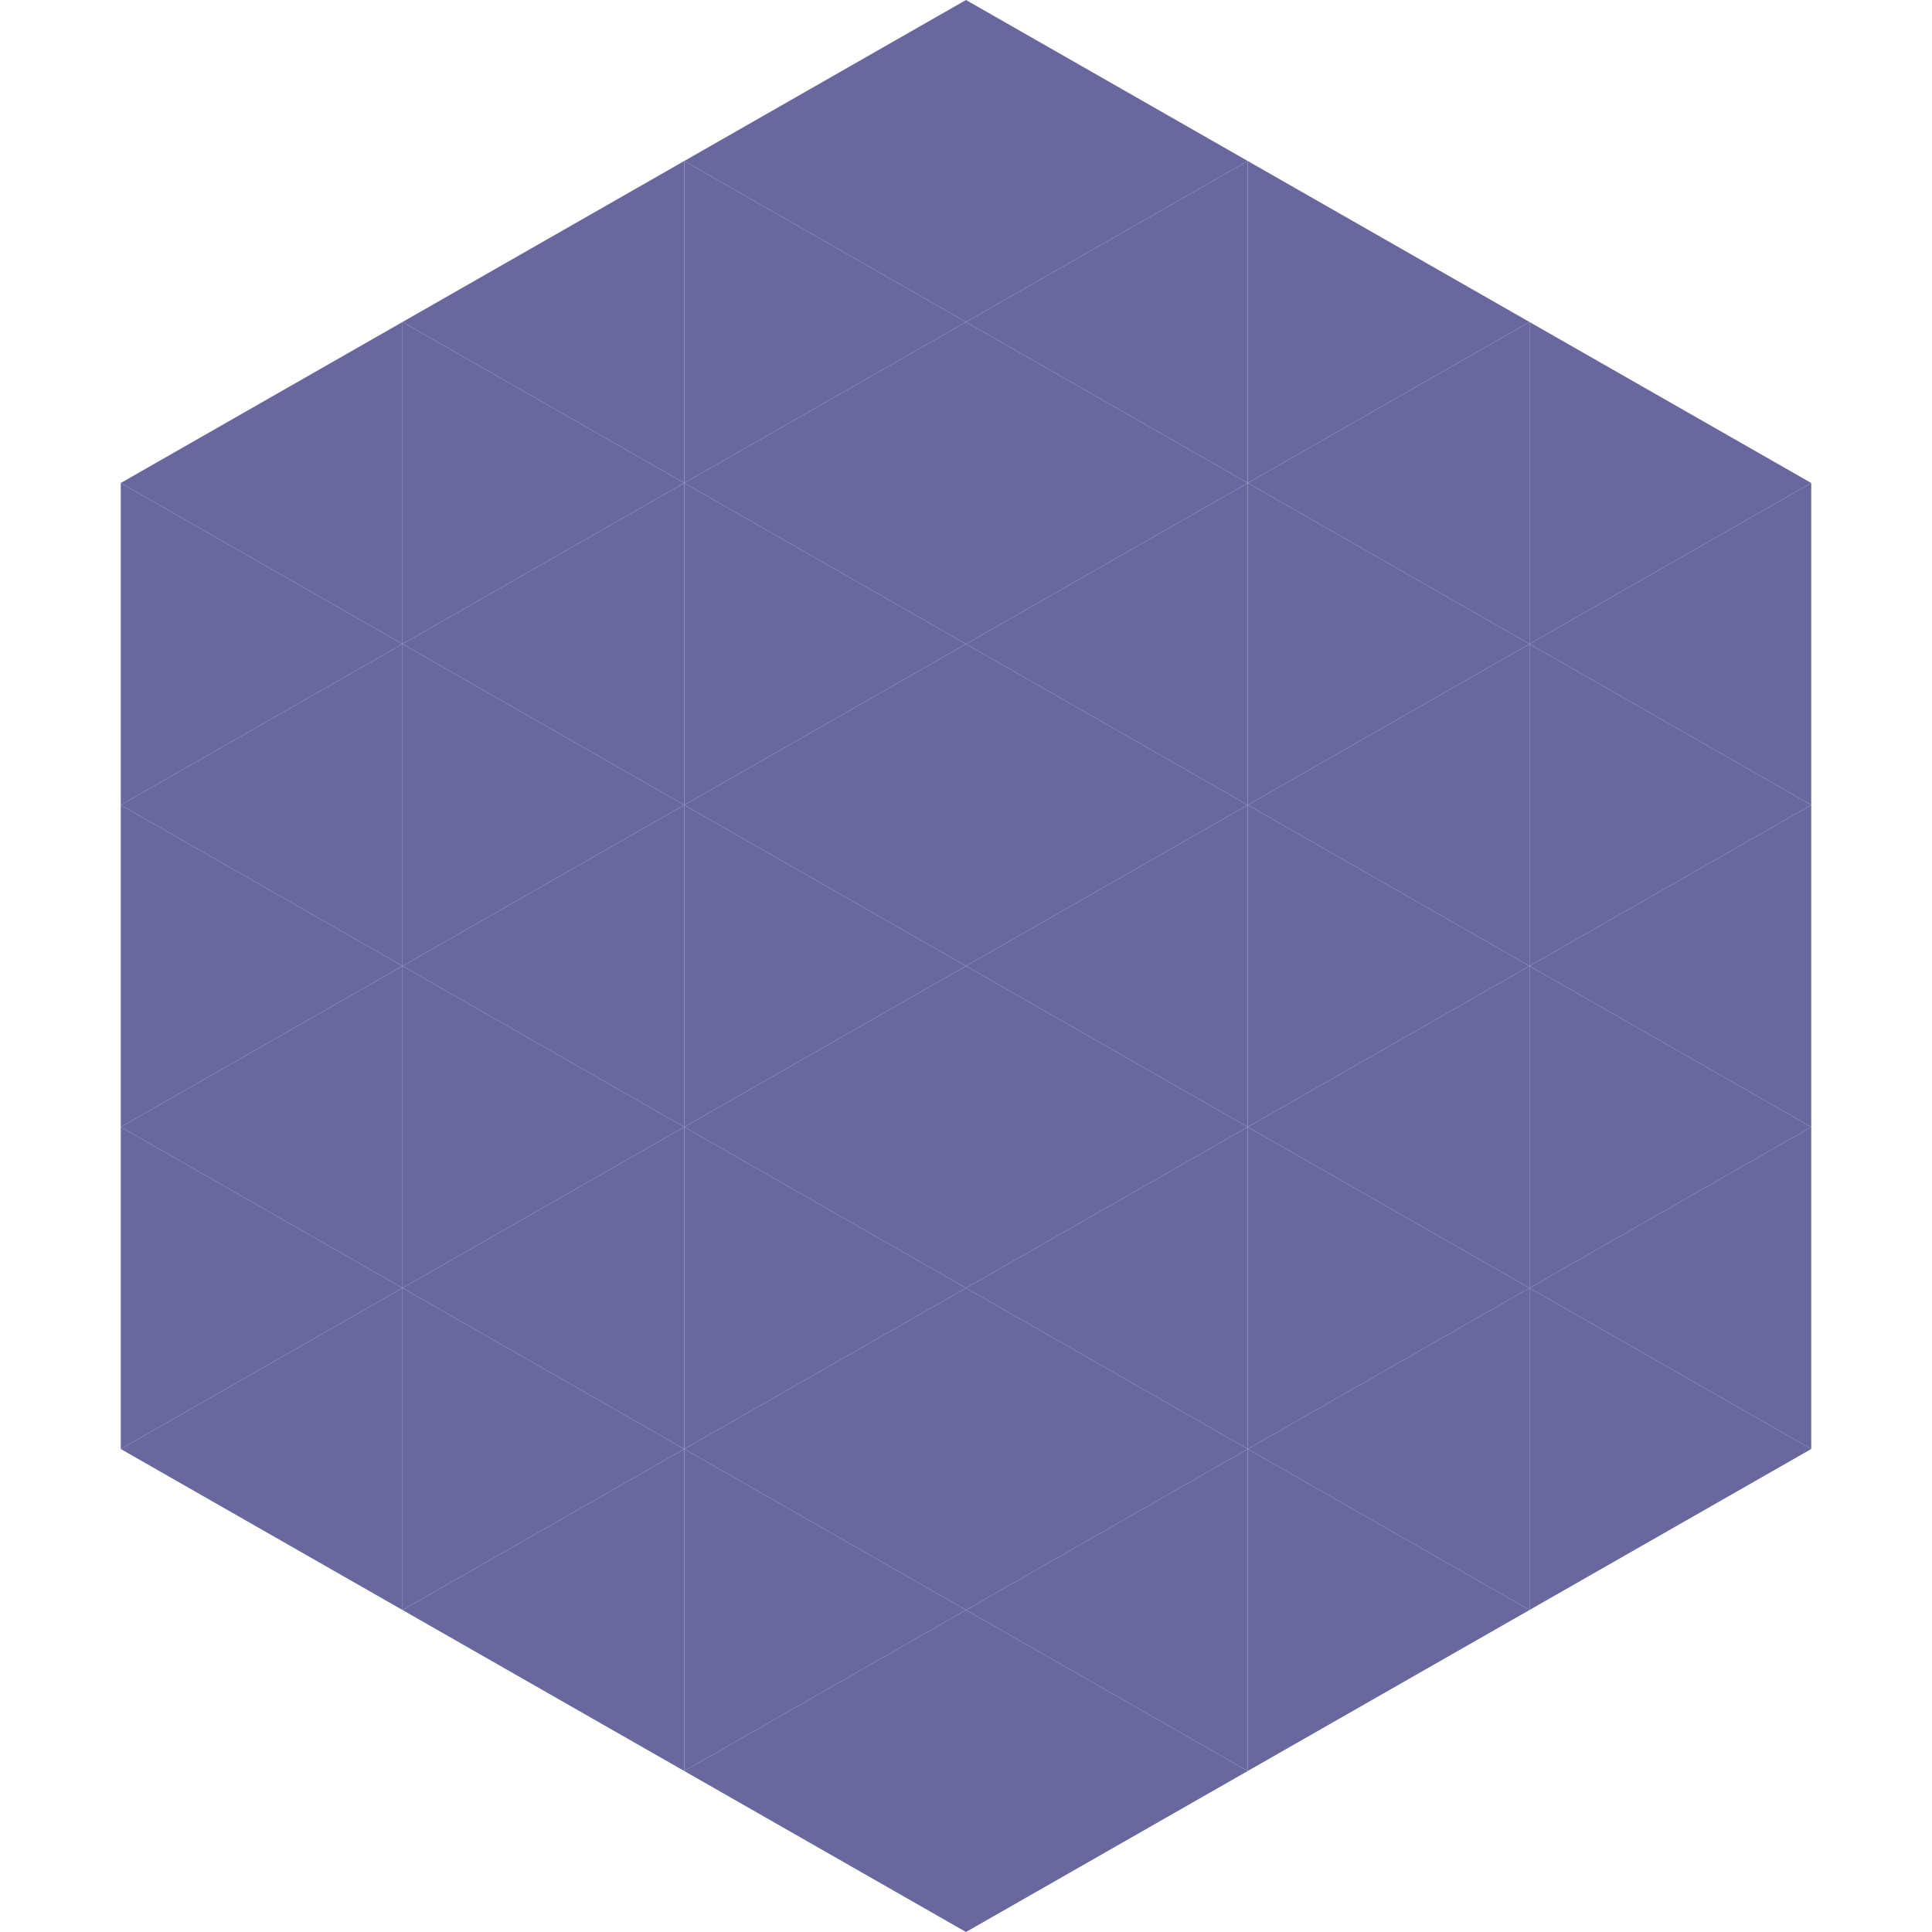
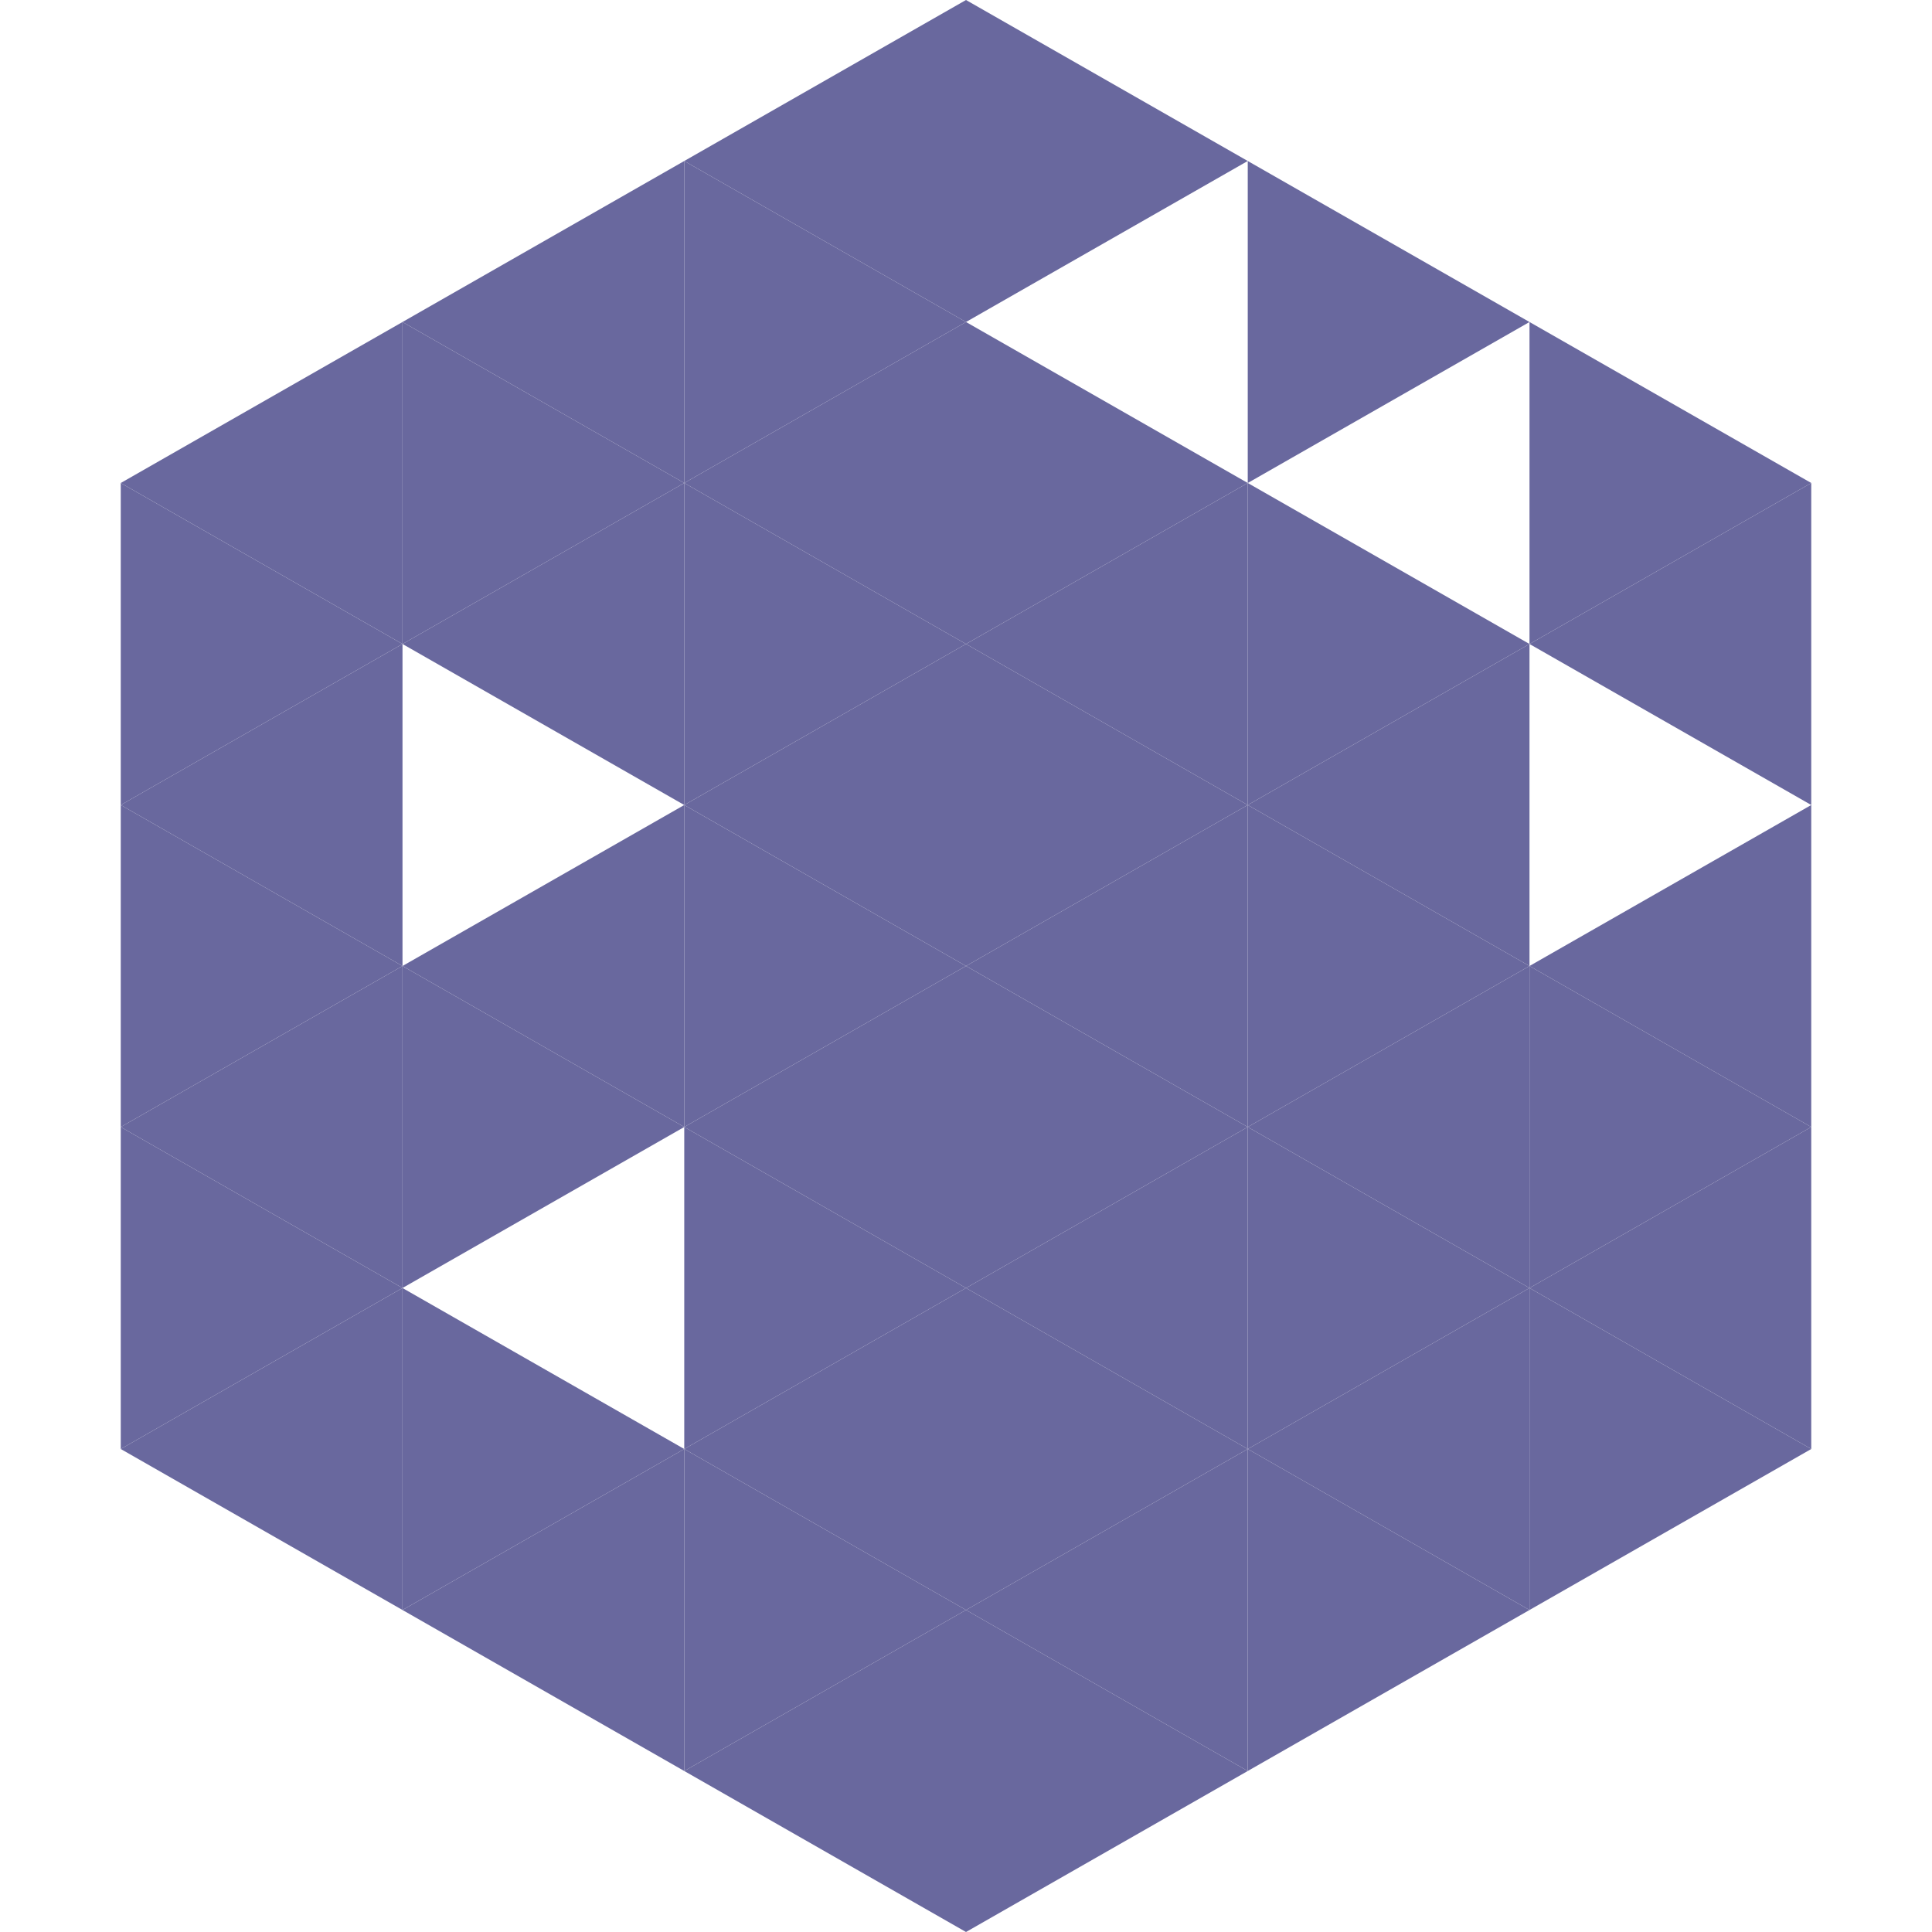
<svg xmlns="http://www.w3.org/2000/svg" width="240" height="240">
  <polygon points="50,40 15,60 50,80" style="fill:rgb(105,104,158)" />
  <polygon points="190,40 225,60 190,80" style="fill:rgb(105,104,158)" />
  <polygon points="15,60 50,80 15,100" style="fill:rgb(105,104,158)" />
  <polygon points="225,60 190,80 225,100" style="fill:rgb(105,104,158)" />
  <polygon points="50,80 15,100 50,120" style="fill:rgb(105,104,158)" />
-   <polygon points="190,80 225,100 190,120" style="fill:rgb(105,104,158)" />
  <polygon points="15,100 50,120 15,140" style="fill:rgb(105,104,158)" />
  <polygon points="225,100 190,120 225,140" style="fill:rgb(105,104,158)" />
  <polygon points="50,120 15,140 50,160" style="fill:rgb(105,104,158)" />
  <polygon points="190,120 225,140 190,160" style="fill:rgb(105,104,158)" />
  <polygon points="15,140 50,160 15,180" style="fill:rgb(105,104,158)" />
  <polygon points="225,140 190,160 225,180" style="fill:rgb(105,104,158)" />
  <polygon points="50,160 15,180 50,200" style="fill:rgb(105,104,158)" />
  <polygon points="190,160 225,180 190,200" style="fill:rgb(105,104,158)" />
  <polygon points="15,180 50,200 15,220" style="fill:rgb(255,255,255); fill-opacity:0" />
  <polygon points="225,180 190,200 225,220" style="fill:rgb(255,255,255); fill-opacity:0" />
  <polygon points="50,0 85,20 50,40" style="fill:rgb(255,255,255); fill-opacity:0" />
  <polygon points="190,0 155,20 190,40" style="fill:rgb(255,255,255); fill-opacity:0" />
  <polygon points="85,20 50,40 85,60" style="fill:rgb(105,104,158)" />
  <polygon points="155,20 190,40 155,60" style="fill:rgb(105,104,158)" />
  <polygon points="50,40 85,60 50,80" style="fill:rgb(105,104,158)" />
-   <polygon points="190,40 155,60 190,80" style="fill:rgb(105,104,158)" />
  <polygon points="85,60 50,80 85,100" style="fill:rgb(105,104,158)" />
  <polygon points="155,60 190,80 155,100" style="fill:rgb(105,104,158)" />
-   <polygon points="50,80 85,100 50,120" style="fill:rgb(105,104,158)" />
  <polygon points="190,80 155,100 190,120" style="fill:rgb(105,104,158)" />
  <polygon points="85,100 50,120 85,140" style="fill:rgb(105,104,158)" />
  <polygon points="155,100 190,120 155,140" style="fill:rgb(105,104,158)" />
  <polygon points="50,120 85,140 50,160" style="fill:rgb(105,104,158)" />
  <polygon points="190,120 155,140 190,160" style="fill:rgb(105,104,158)" />
-   <polygon points="85,140 50,160 85,180" style="fill:rgb(105,104,158)" />
  <polygon points="155,140 190,160 155,180" style="fill:rgb(105,104,158)" />
  <polygon points="50,160 85,180 50,200" style="fill:rgb(105,104,158)" />
  <polygon points="190,160 155,180 190,200" style="fill:rgb(105,104,158)" />
  <polygon points="85,180 50,200 85,220" style="fill:rgb(105,104,158)" />
  <polygon points="155,180 190,200 155,220" style="fill:rgb(105,104,158)" />
  <polygon points="120,0 85,20 120,40" style="fill:rgb(105,104,158)" />
  <polygon points="120,0 155,20 120,40" style="fill:rgb(105,104,158)" />
  <polygon points="85,20 120,40 85,60" style="fill:rgb(105,104,158)" />
-   <polygon points="155,20 120,40 155,60" style="fill:rgb(105,104,158)" />
  <polygon points="120,40 85,60 120,80" style="fill:rgb(105,104,158)" />
  <polygon points="120,40 155,60 120,80" style="fill:rgb(105,104,158)" />
  <polygon points="85,60 120,80 85,100" style="fill:rgb(105,104,158)" />
  <polygon points="155,60 120,80 155,100" style="fill:rgb(105,104,158)" />
  <polygon points="120,80 85,100 120,120" style="fill:rgb(105,104,158)" />
  <polygon points="120,80 155,100 120,120" style="fill:rgb(105,104,158)" />
  <polygon points="85,100 120,120 85,140" style="fill:rgb(105,104,158)" />
  <polygon points="155,100 120,120 155,140" style="fill:rgb(105,104,158)" />
  <polygon points="120,120 85,140 120,160" style="fill:rgb(105,104,158)" />
  <polygon points="120,120 155,140 120,160" style="fill:rgb(105,104,158)" />
  <polygon points="85,140 120,160 85,180" style="fill:rgb(105,104,158)" />
  <polygon points="155,140 120,160 155,180" style="fill:rgb(105,104,158)" />
  <polygon points="120,160 85,180 120,200" style="fill:rgb(105,104,158)" />
  <polygon points="120,160 155,180 120,200" style="fill:rgb(105,104,158)" />
  <polygon points="85,180 120,200 85,220" style="fill:rgb(105,104,158)" />
  <polygon points="155,180 120,200 155,220" style="fill:rgb(105,104,158)" />
  <polygon points="120,200 85,220 120,240" style="fill:rgb(105,104,158)" />
  <polygon points="120,200 155,220 120,240" style="fill:rgb(105,104,158)" />
  <polygon points="85,220 120,240 85,260" style="fill:rgb(255,255,255); fill-opacity:0" />
  <polygon points="155,220 120,240 155,260" style="fill:rgb(255,255,255); fill-opacity:0" />
</svg>